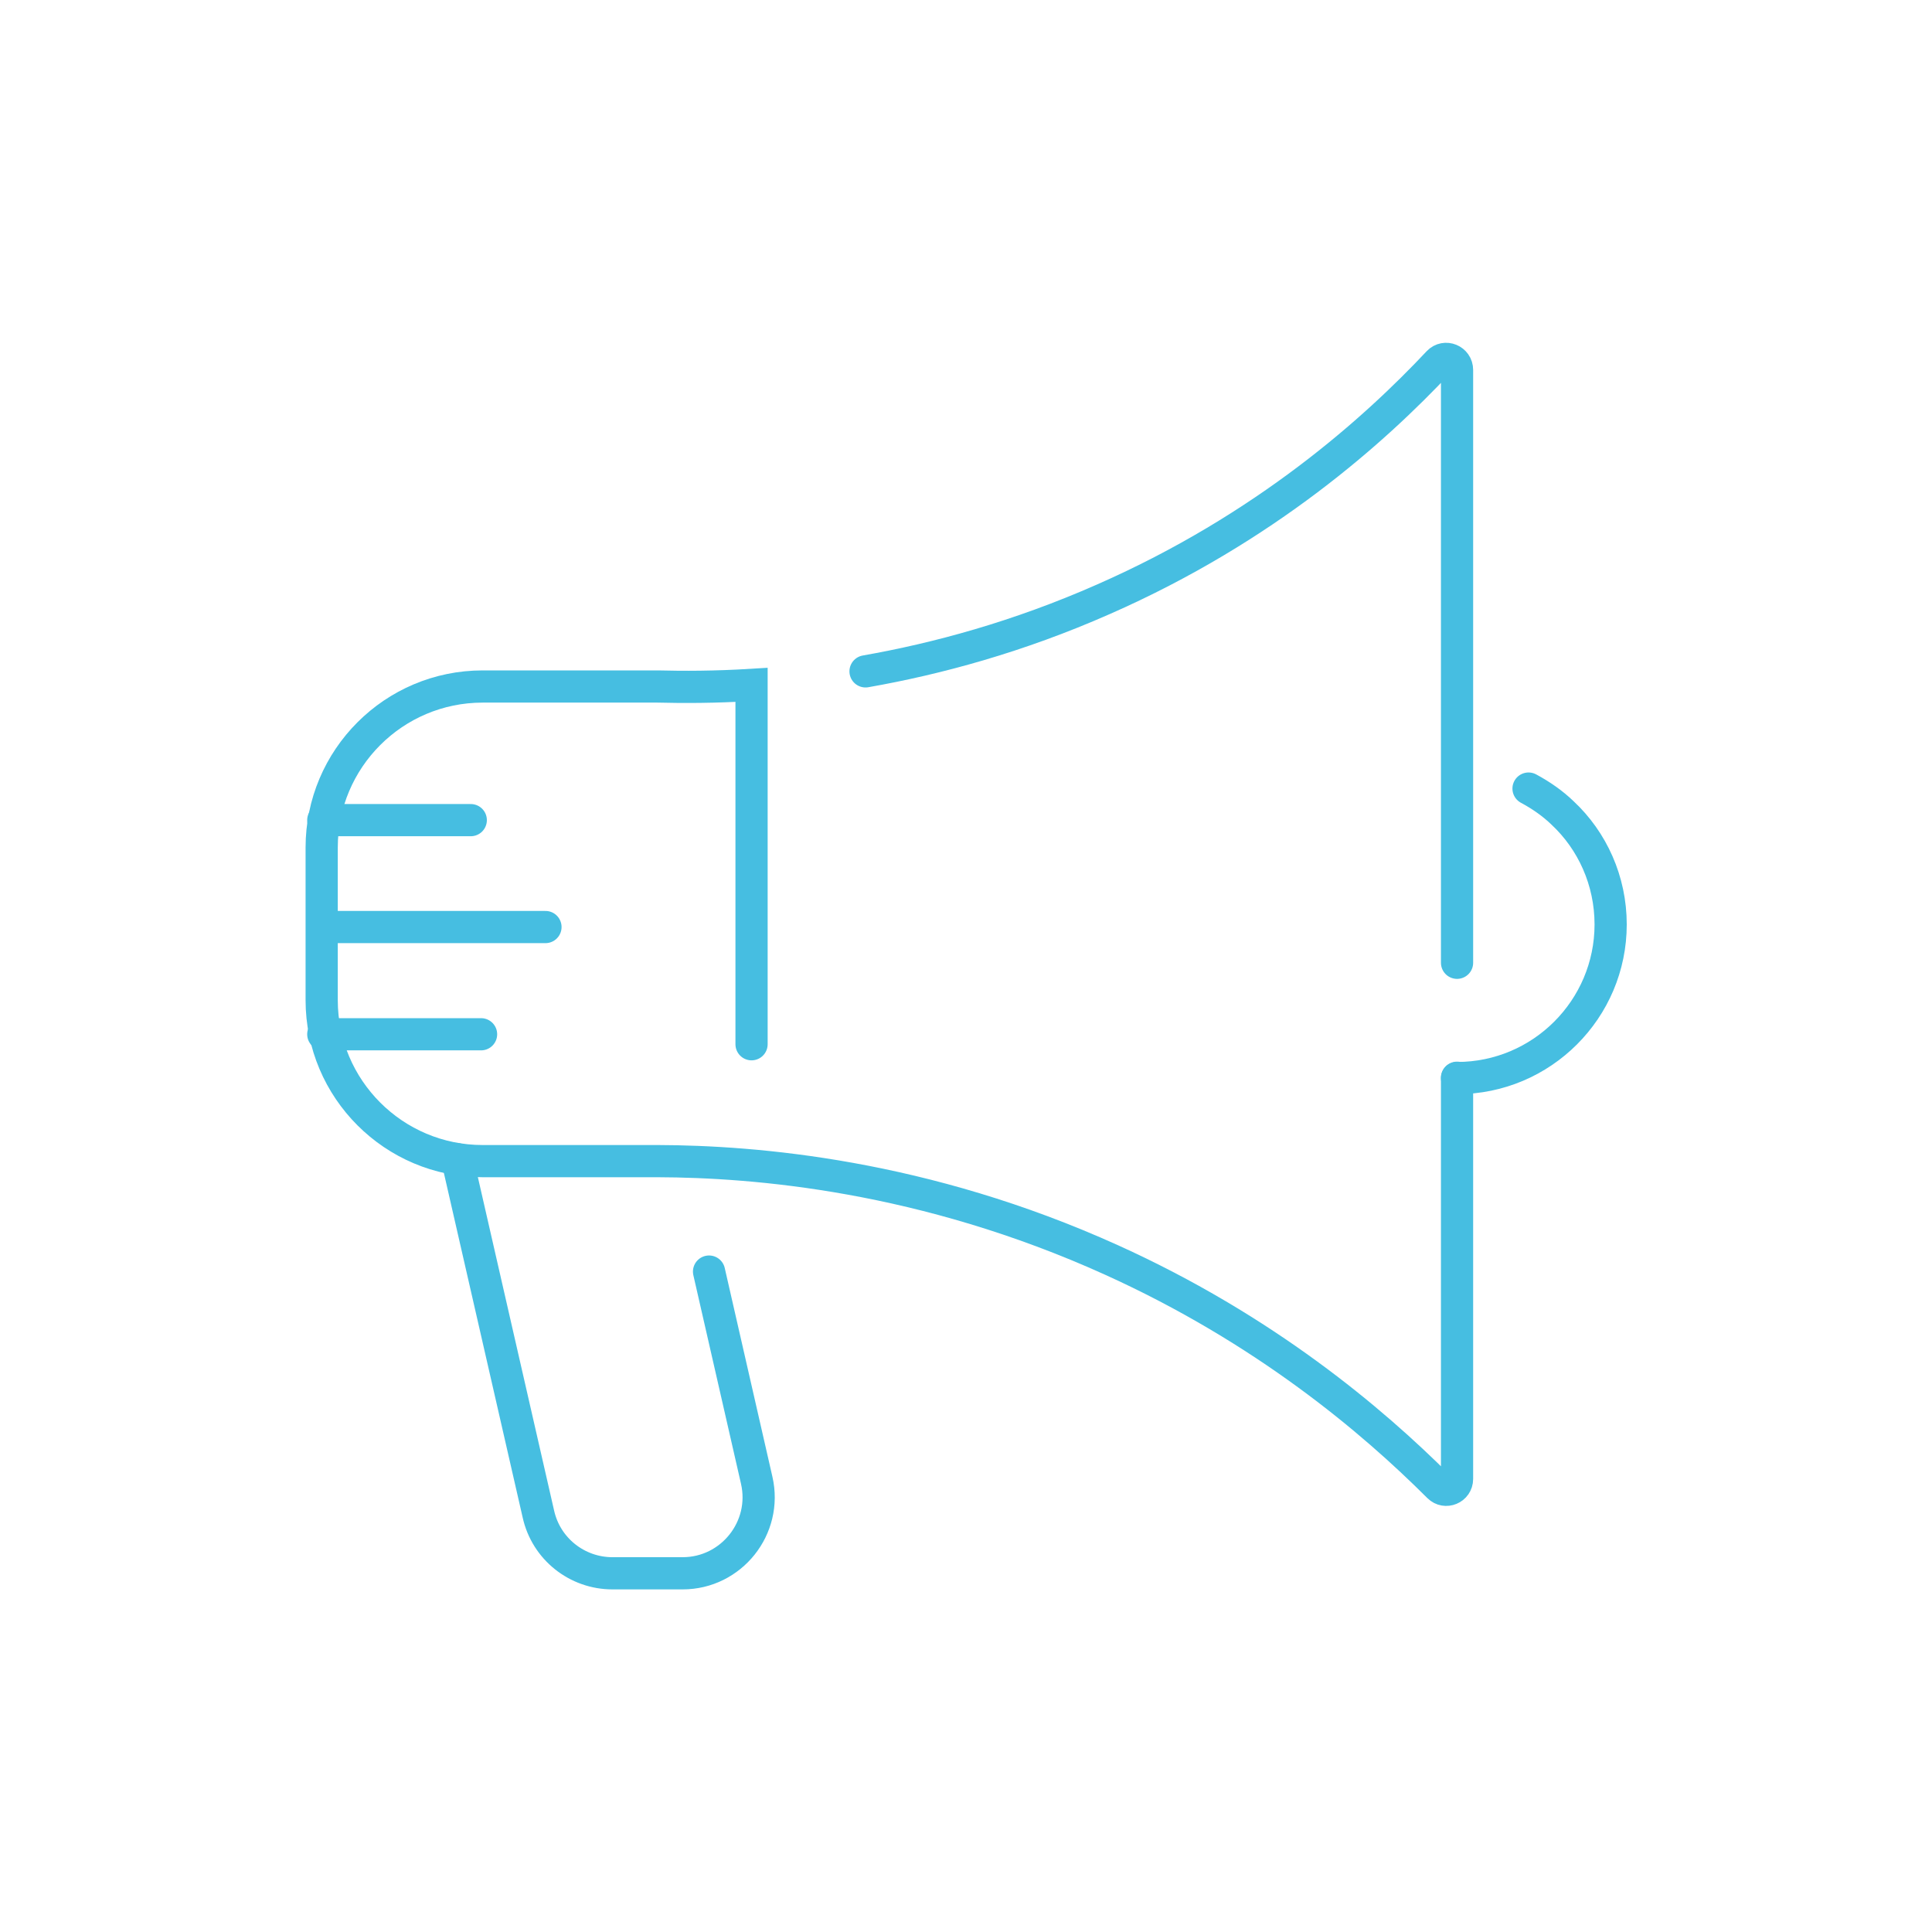
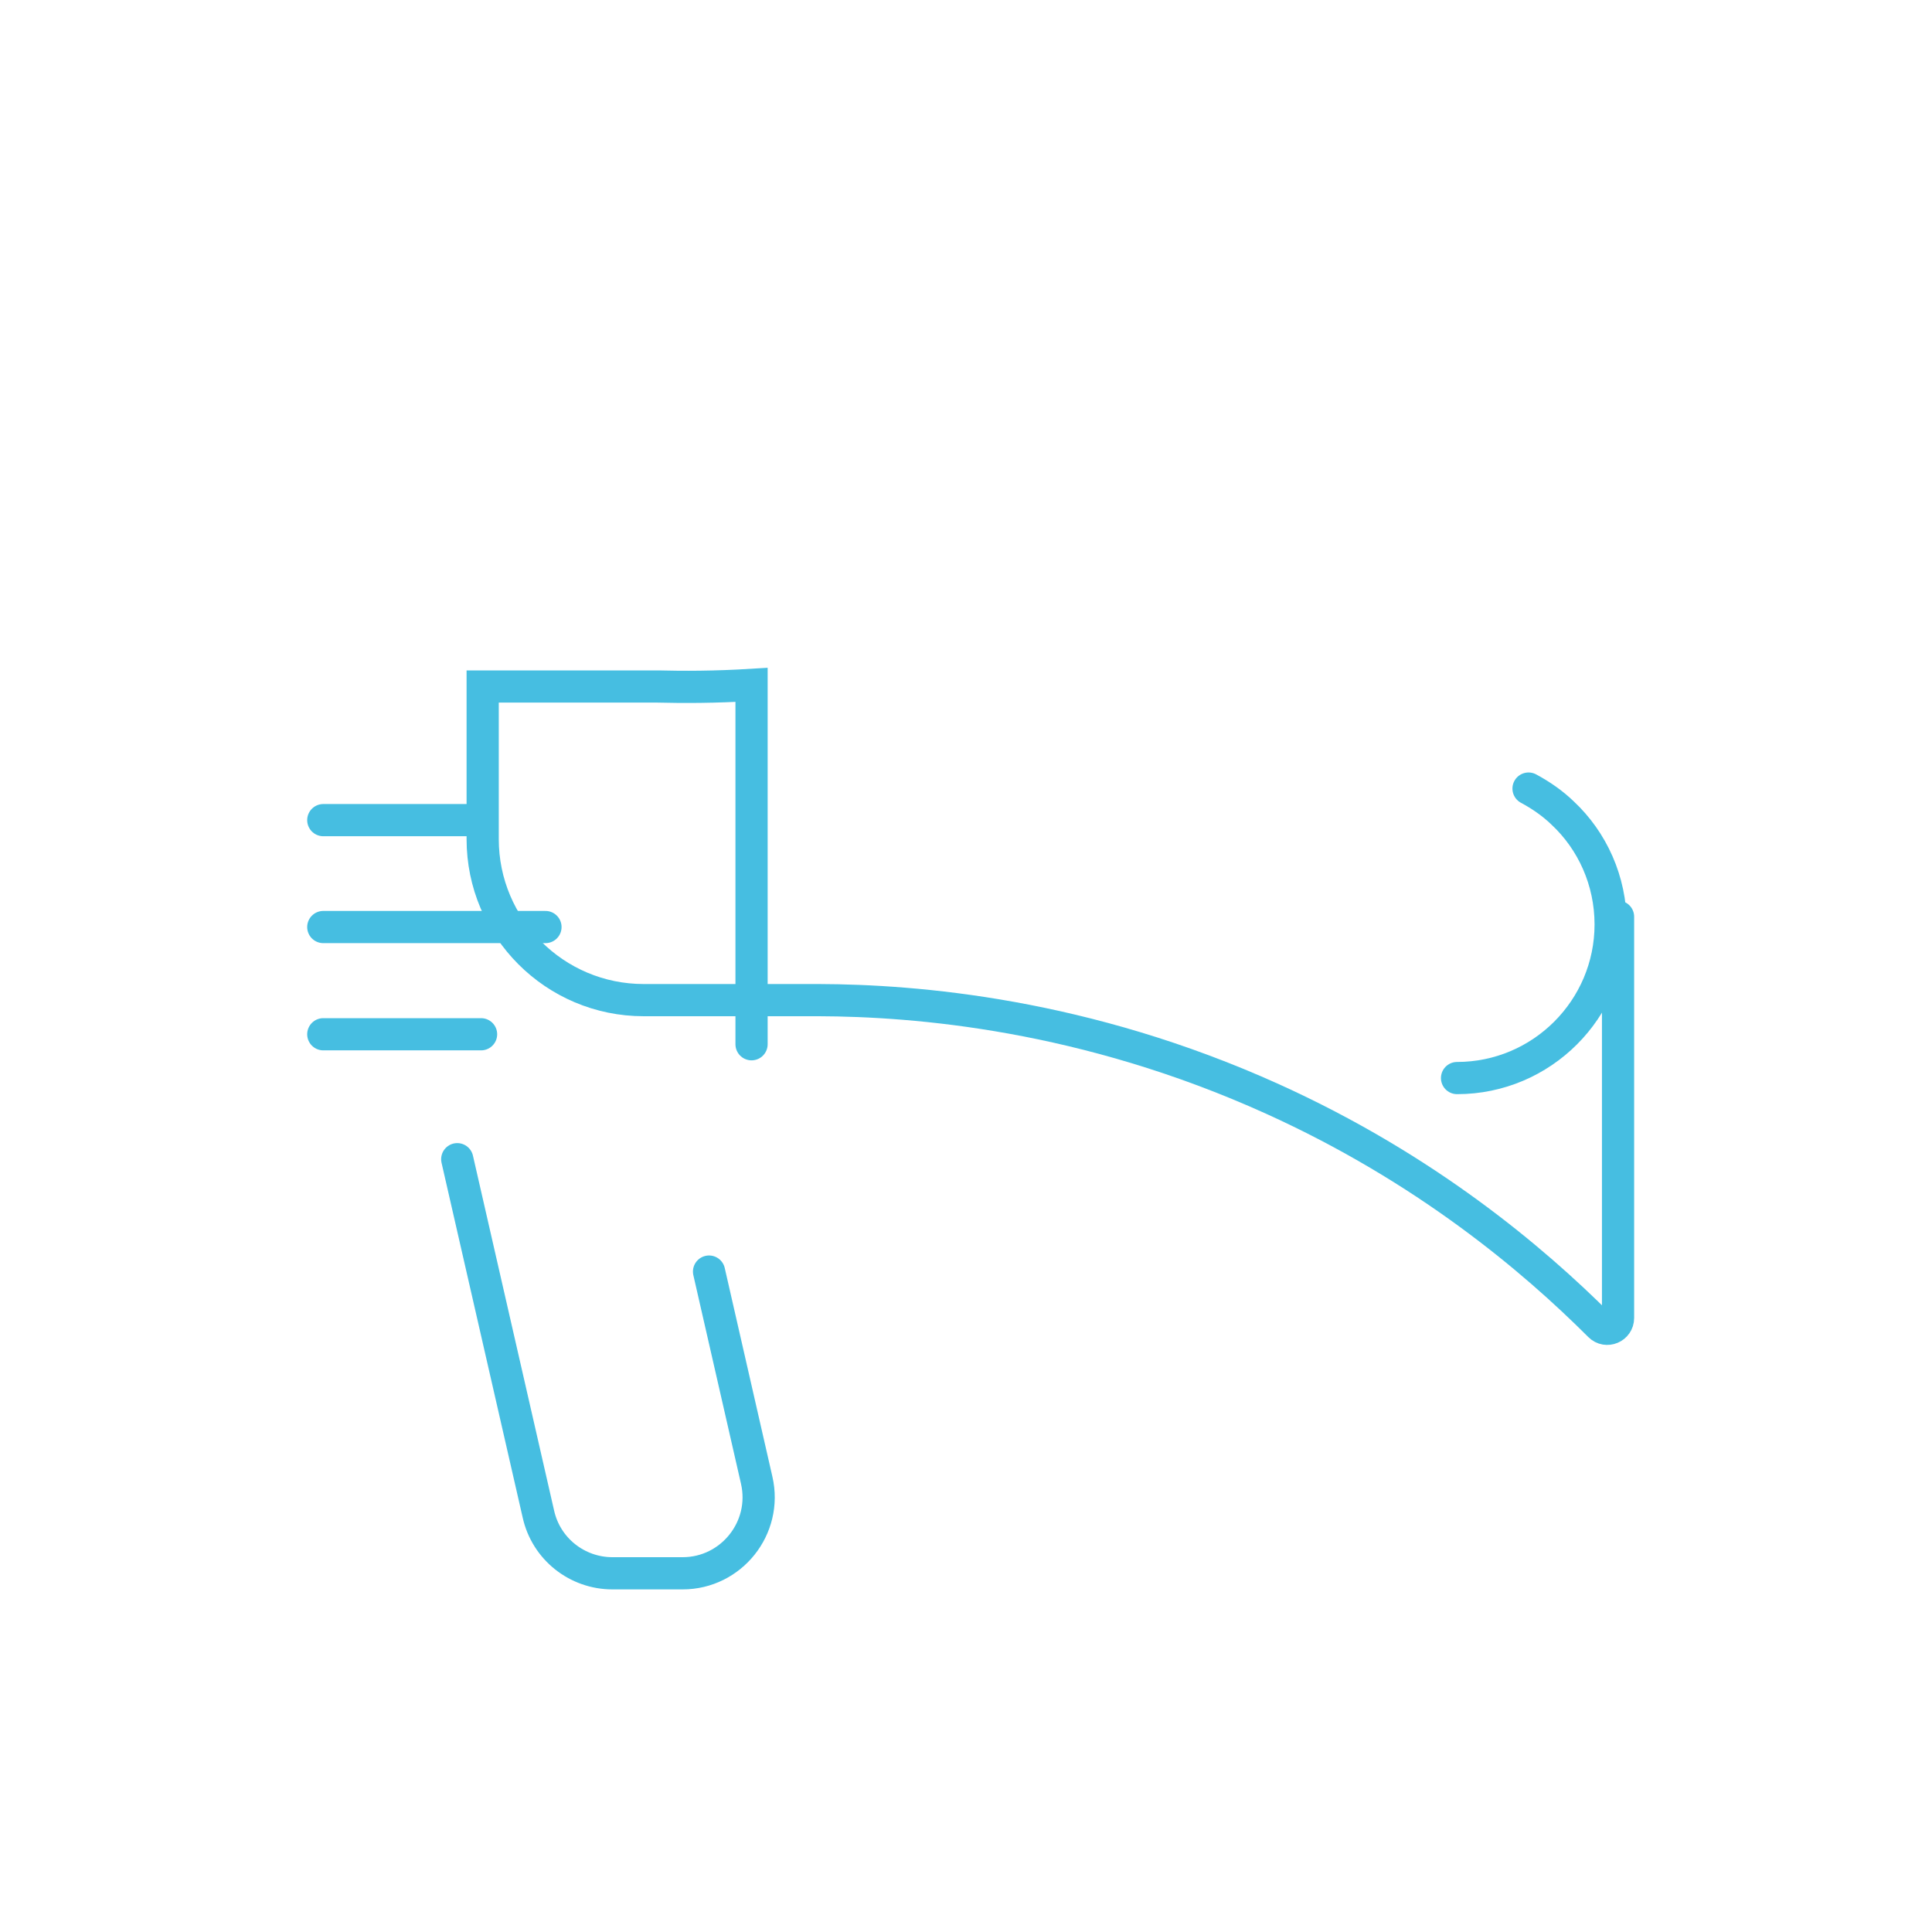
<svg xmlns="http://www.w3.org/2000/svg" id="Ebene_1" viewBox="0 0 60 60">
  <defs>
    <style>.cls-1{fill:none;stroke:#46bee1;stroke-linecap:round;stroke-miterlimit:10;}</style>
  </defs>
  <path class="cls-1" d="M45.25,33.48c2.63,0,4.77-2.14,4.77-4.77,0-1.36-.57-2.6-1.49-3.46-.31-.3-.67-.55-1.06-.76" />
-   <path class="cls-1" d="M45.25,29.9V11.49c0-.31-.37-.46-.58-.24-1.97,2.1-5.37,5.15-10.4,7.36-2.65,1.17-5.17,1.85-7.39,2.24" />
-   <path class="cls-1" d="M23.34,32.43v-11.16c-1.14,.07-2.12,.07-2.91,.05h-5.44c-2.76,0-5,2.24-5,5v4.74c0,2.76,2.24,5,5,5h5.44c3.01,.01,8.26,.43,14.09,3.07,4.75,2.15,8.09,4.97,10.16,7.04,.21,.21,.57,.06,.57-.24v-12.46" />
+   <path class="cls-1" d="M23.34,32.43v-11.16c-1.14,.07-2.12,.07-2.91,.05h-5.44v4.74c0,2.76,2.24,5,5,5h5.44c3.01,.01,8.26,.43,14.09,3.07,4.75,2.15,8.09,4.97,10.16,7.04,.21,.21,.57,.06,.57-.24v-12.46" />
  <line class="cls-1" x1="10.04" y1="25.47" x2="14.62" y2="25.47" />
  <line class="cls-1" x1="10.04" y1="28.79" x2="16.94" y2="28.79" />
  <line class="cls-1" x1="10.04" y1="32.12" x2="14.94" y2="32.12" />
  <path class="cls-1" d="M22.02,39.49l1.48,6.48c.34,1.48-.79,2.89-2.3,2.89h-2.18c-1.1,0-2.06-.76-2.3-1.84l-2.52-11.02" />
</svg>